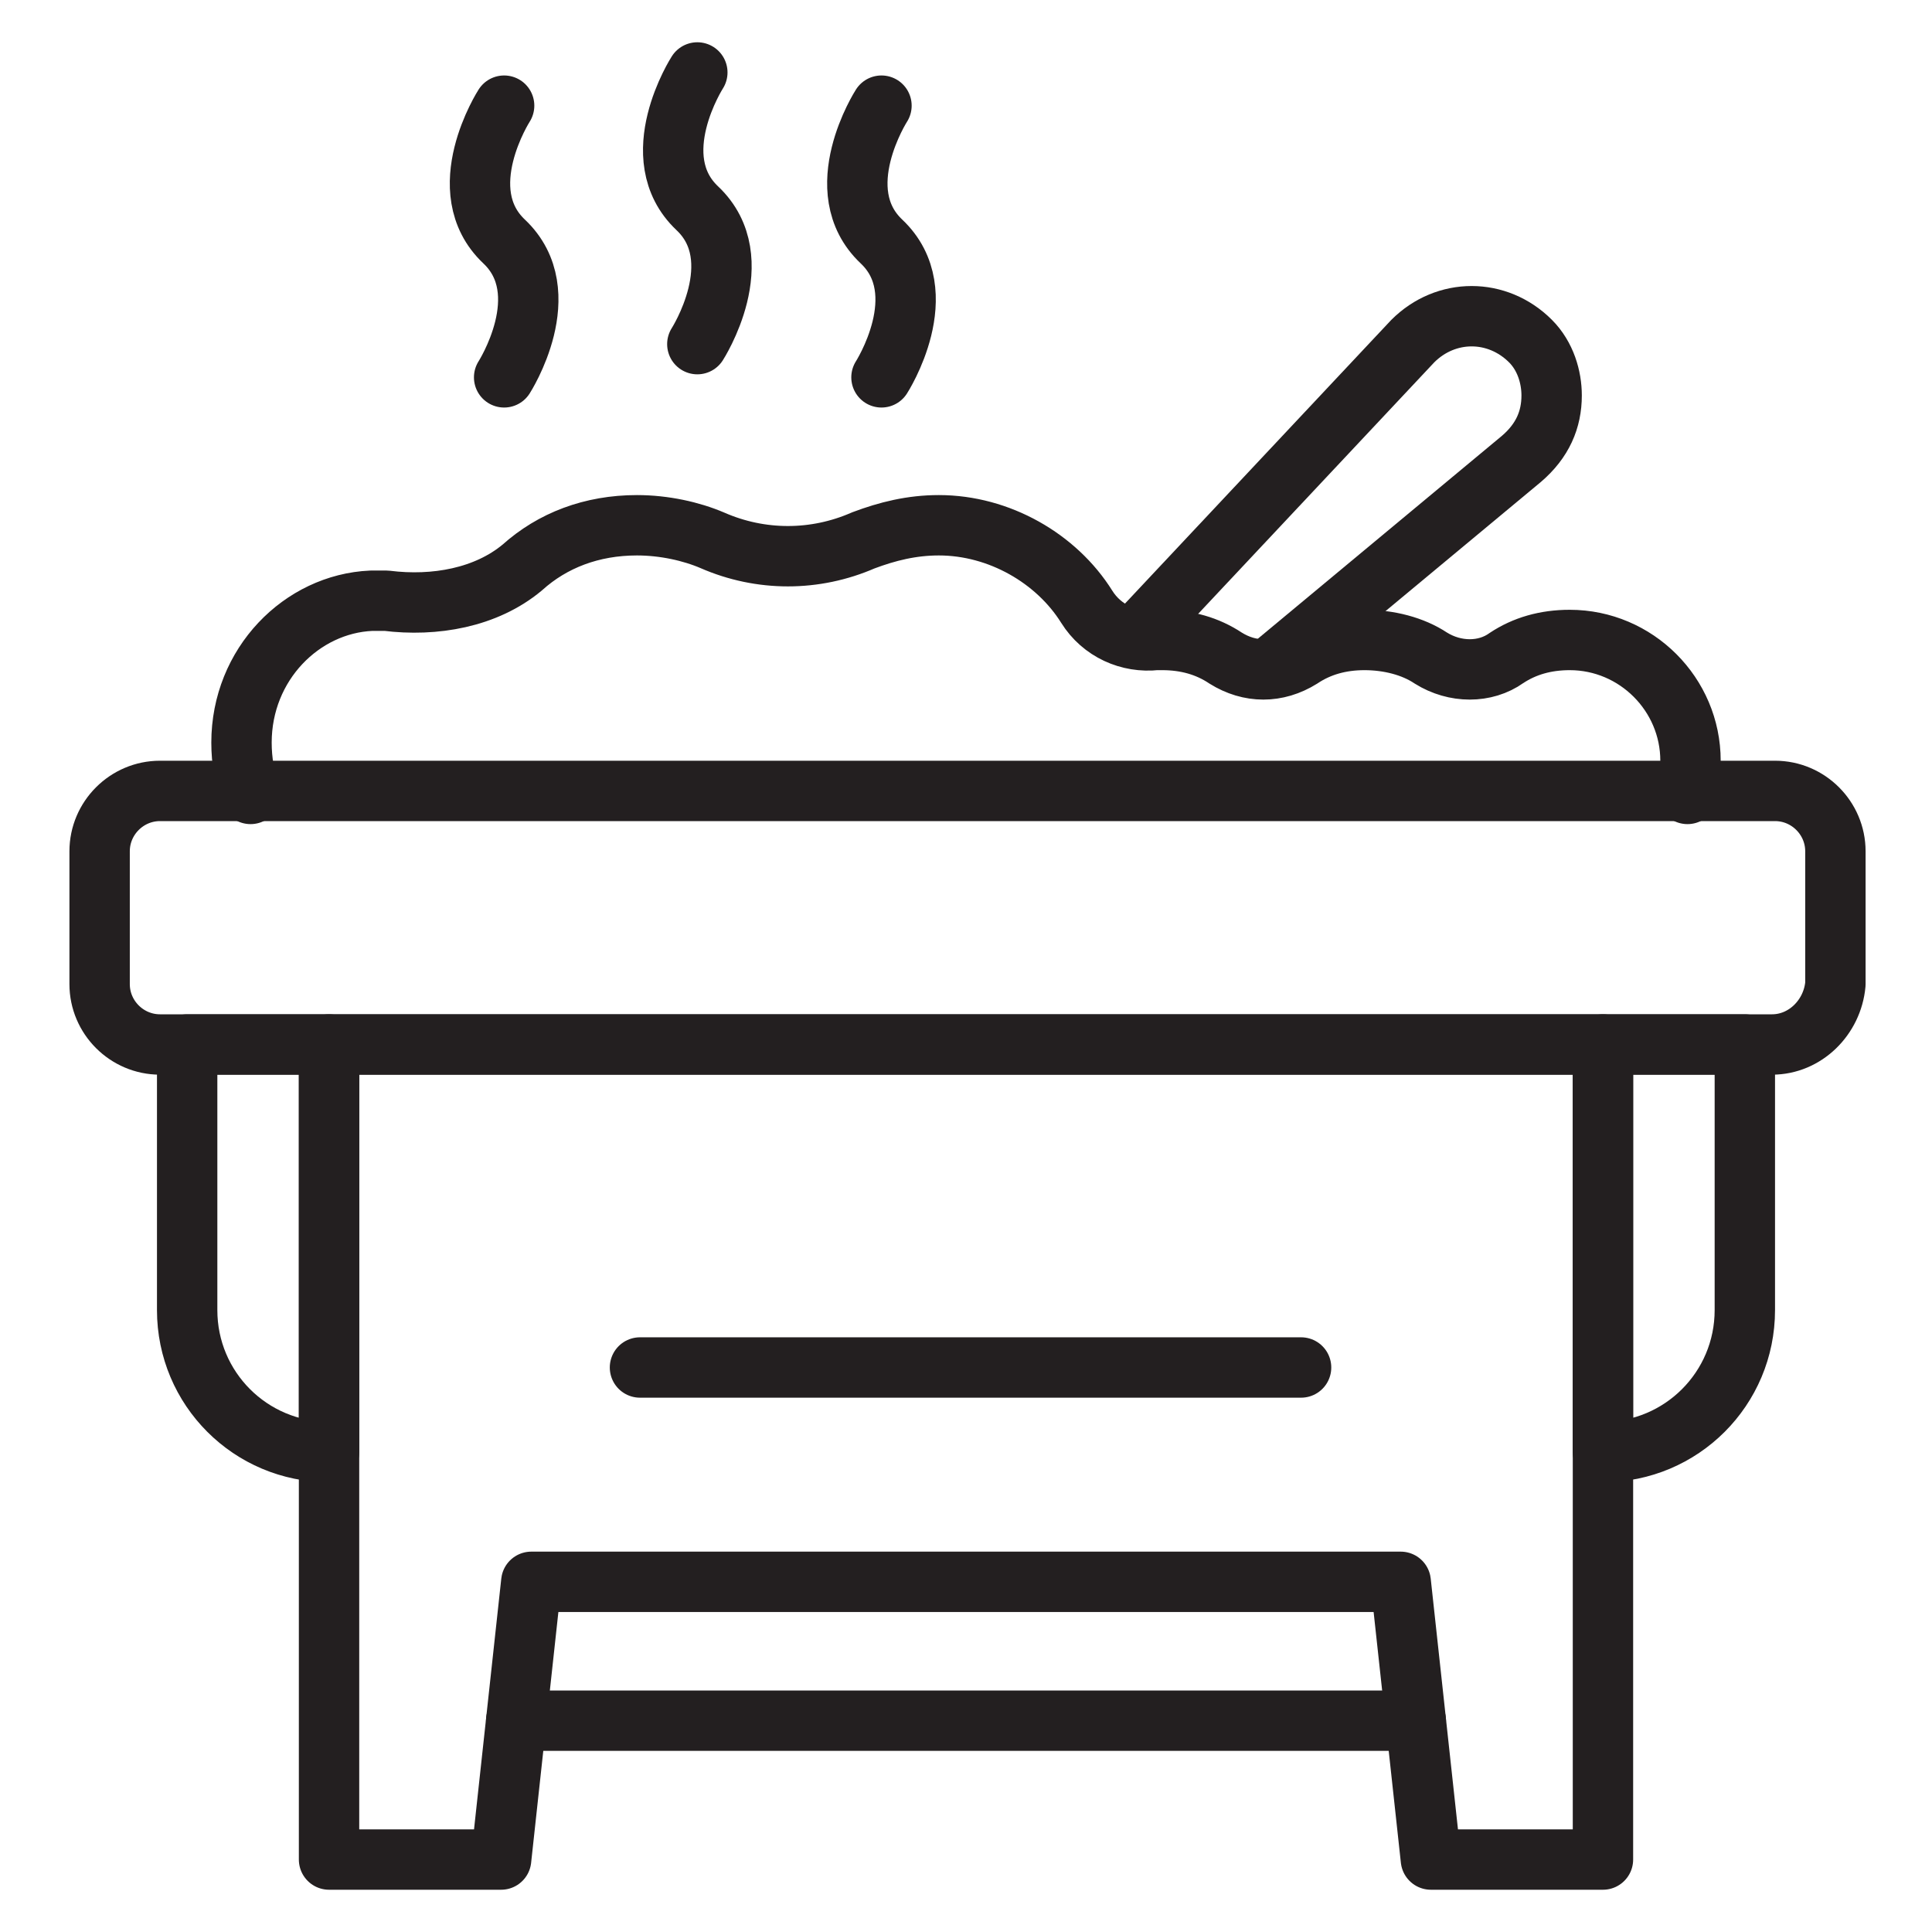
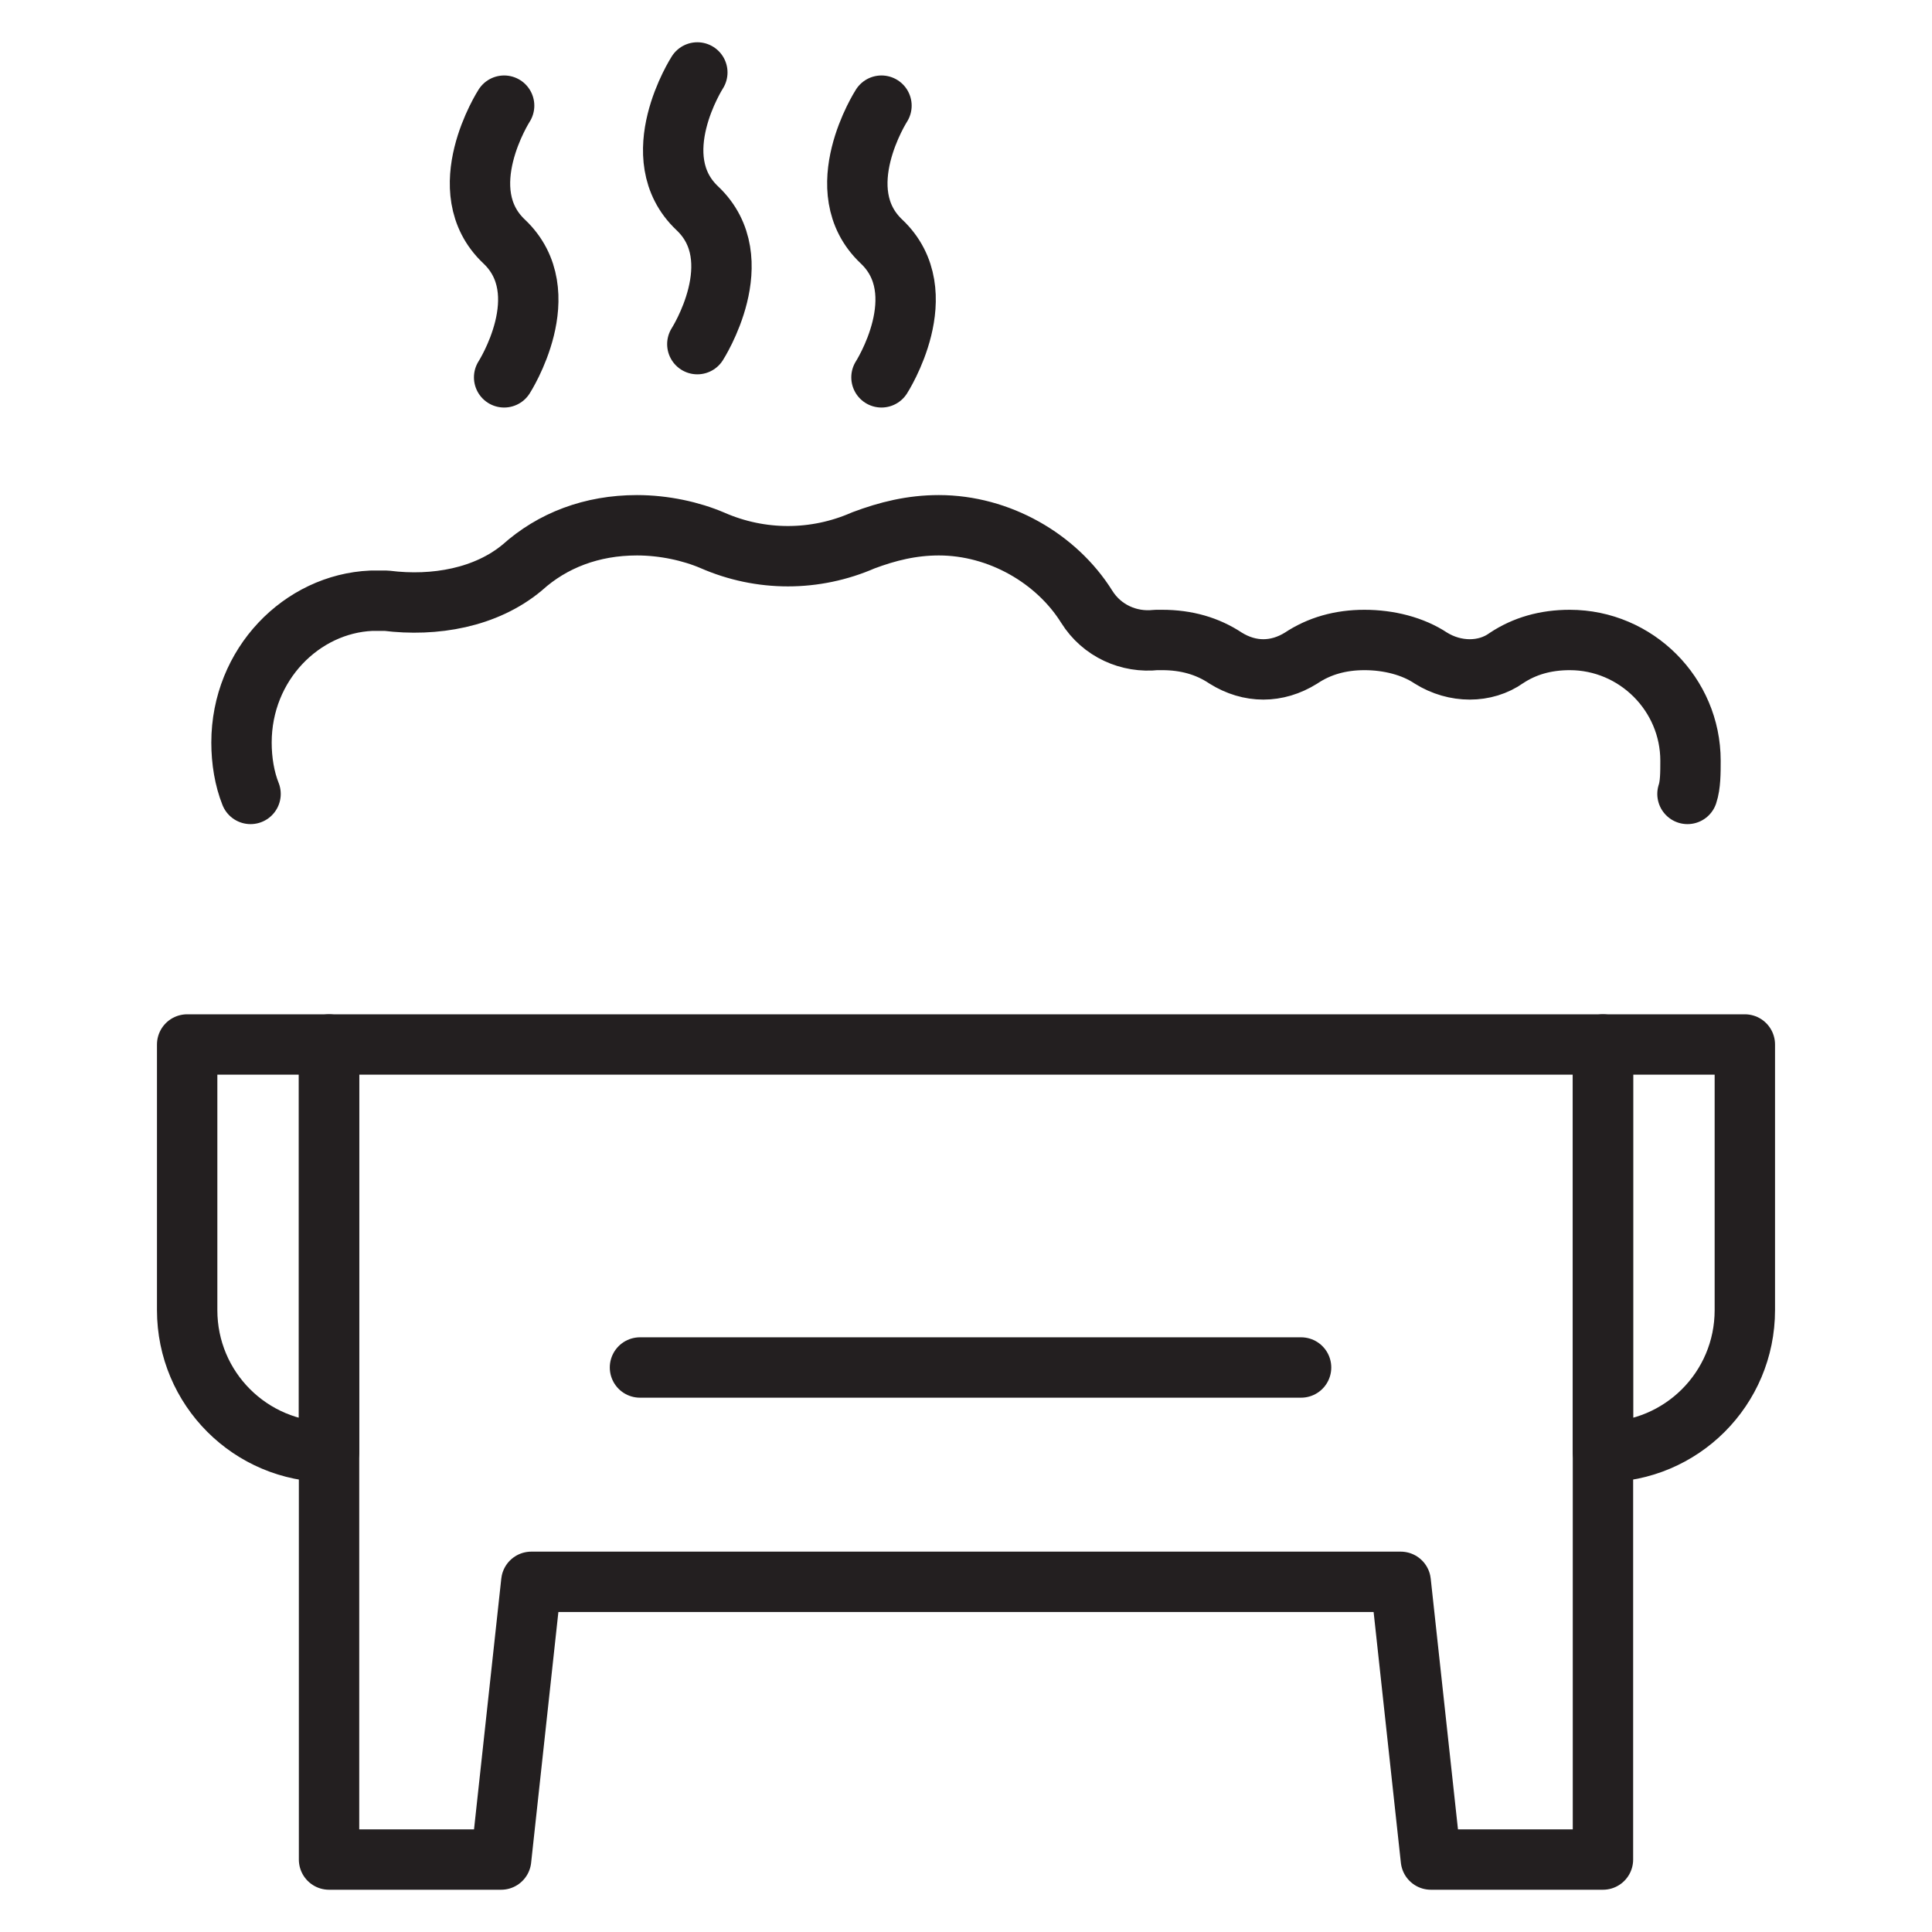
<svg xmlns="http://www.w3.org/2000/svg" version="1.0" id="Layer_1" x="0px" y="0px" viewBox="0 0 64 64" style="enable-background:new 0 0 64 64;" xml:space="preserve">
  <style type="text/css">
	.st0{fill:none;stroke:#231F20;stroke-width:2;stroke-linecap:round;stroke-linejoin:round;stroke-miterlimit:10;}
</style>
  <g>
    <g>
-       <path class="st0" d="M58.7,34.6H5.3c-1.1,0-2-0.9-2-2v-4.4c0-1.1,0.9-2,2-2h53.5c1.1,0,2,0.9,2,2v4.4    C60.7,33.7,59.8,34.6,58.7,34.6z" />
      <polygon class="st0" points="47.4,61.6 53.1,61.6 53.1,34.6 10.9,34.6 10.9,61.6 16.6,61.6 17.6,52.4 46.4,52.4   " />
-       <line class="st0" x1="17.1" y1="57" x2="46.9" y2="57" />
      <path class="st0" d="M10.9,48.1L10.9,48.1c-2.6,0-4.7-2.1-4.7-4.7v-8.8h4.7V48.1z" />
      <path class="st0" d="M53.1,48.1L53.1,48.1c2.6,0,4.7-2.1,4.7-4.7v-8.8h-4.7V48.1z" />
    </g>
    <path class="st0" d="M55.9,26.3c0.1-0.3,0.1-0.7,0.1-1.1c0-2.2-1.8-4-4-4c-0.8,0-1.5,0.2-2.1,0.6c-0.7,0.5-1.7,0.5-2.5,0   c-0.6-0.4-1.4-0.6-2.2-0.6c-0.8,0-1.5,0.2-2.1,0.6c-0.8,0.5-1.7,0.5-2.5,0c-0.6-0.4-1.3-0.6-2.1-0.6c-0.1,0-0.1,0-0.2,0   c-0.9,0.1-1.8-0.3-2.3-1.1c-1-1.6-2.9-2.7-4.9-2.7c-0.9,0-1.7,0.2-2.5,0.5c-1.6,0.7-3.4,0.7-5,0c-0.7-0.3-1.6-0.5-2.5-0.5   c-1.5,0-2.8,0.5-3.8,1.4c-1.2,1-2.9,1.3-4.5,1.1c-0.2,0-0.4,0-0.5,0C10,20,8,22,8,24.6c0,0.6,0.1,1.2,0.3,1.7" />
-     <path class="st0" d="M37.6,21.1l9.2-9.8c1.1-1.1,2.8-1.1,3.9,0c0.5,0.5,0.7,1.2,0.7,1.8c0,0.8-0.3,1.5-1,2.1l-8.3,6.9" />
    <path class="st0" d="M16.7,3.5c0,0-1.8,2.8,0,4.5c1.8,1.7,0,4.5,0,4.5" />
    <path class="st0" d="M23.1,2.4c0,0-1.8,2.8,0,4.5c1.8,1.7,0,4.5,0,4.5" />
    <path class="st0" d="M29.2,3.5c0,0-1.8,2.8,0,4.5c1.8,1.7,0,4.5,0,4.5" />
    <line class="st0" x1="21.2" y1="45.3" x2="43.1" y2="45.3" />
  </g>
</svg>